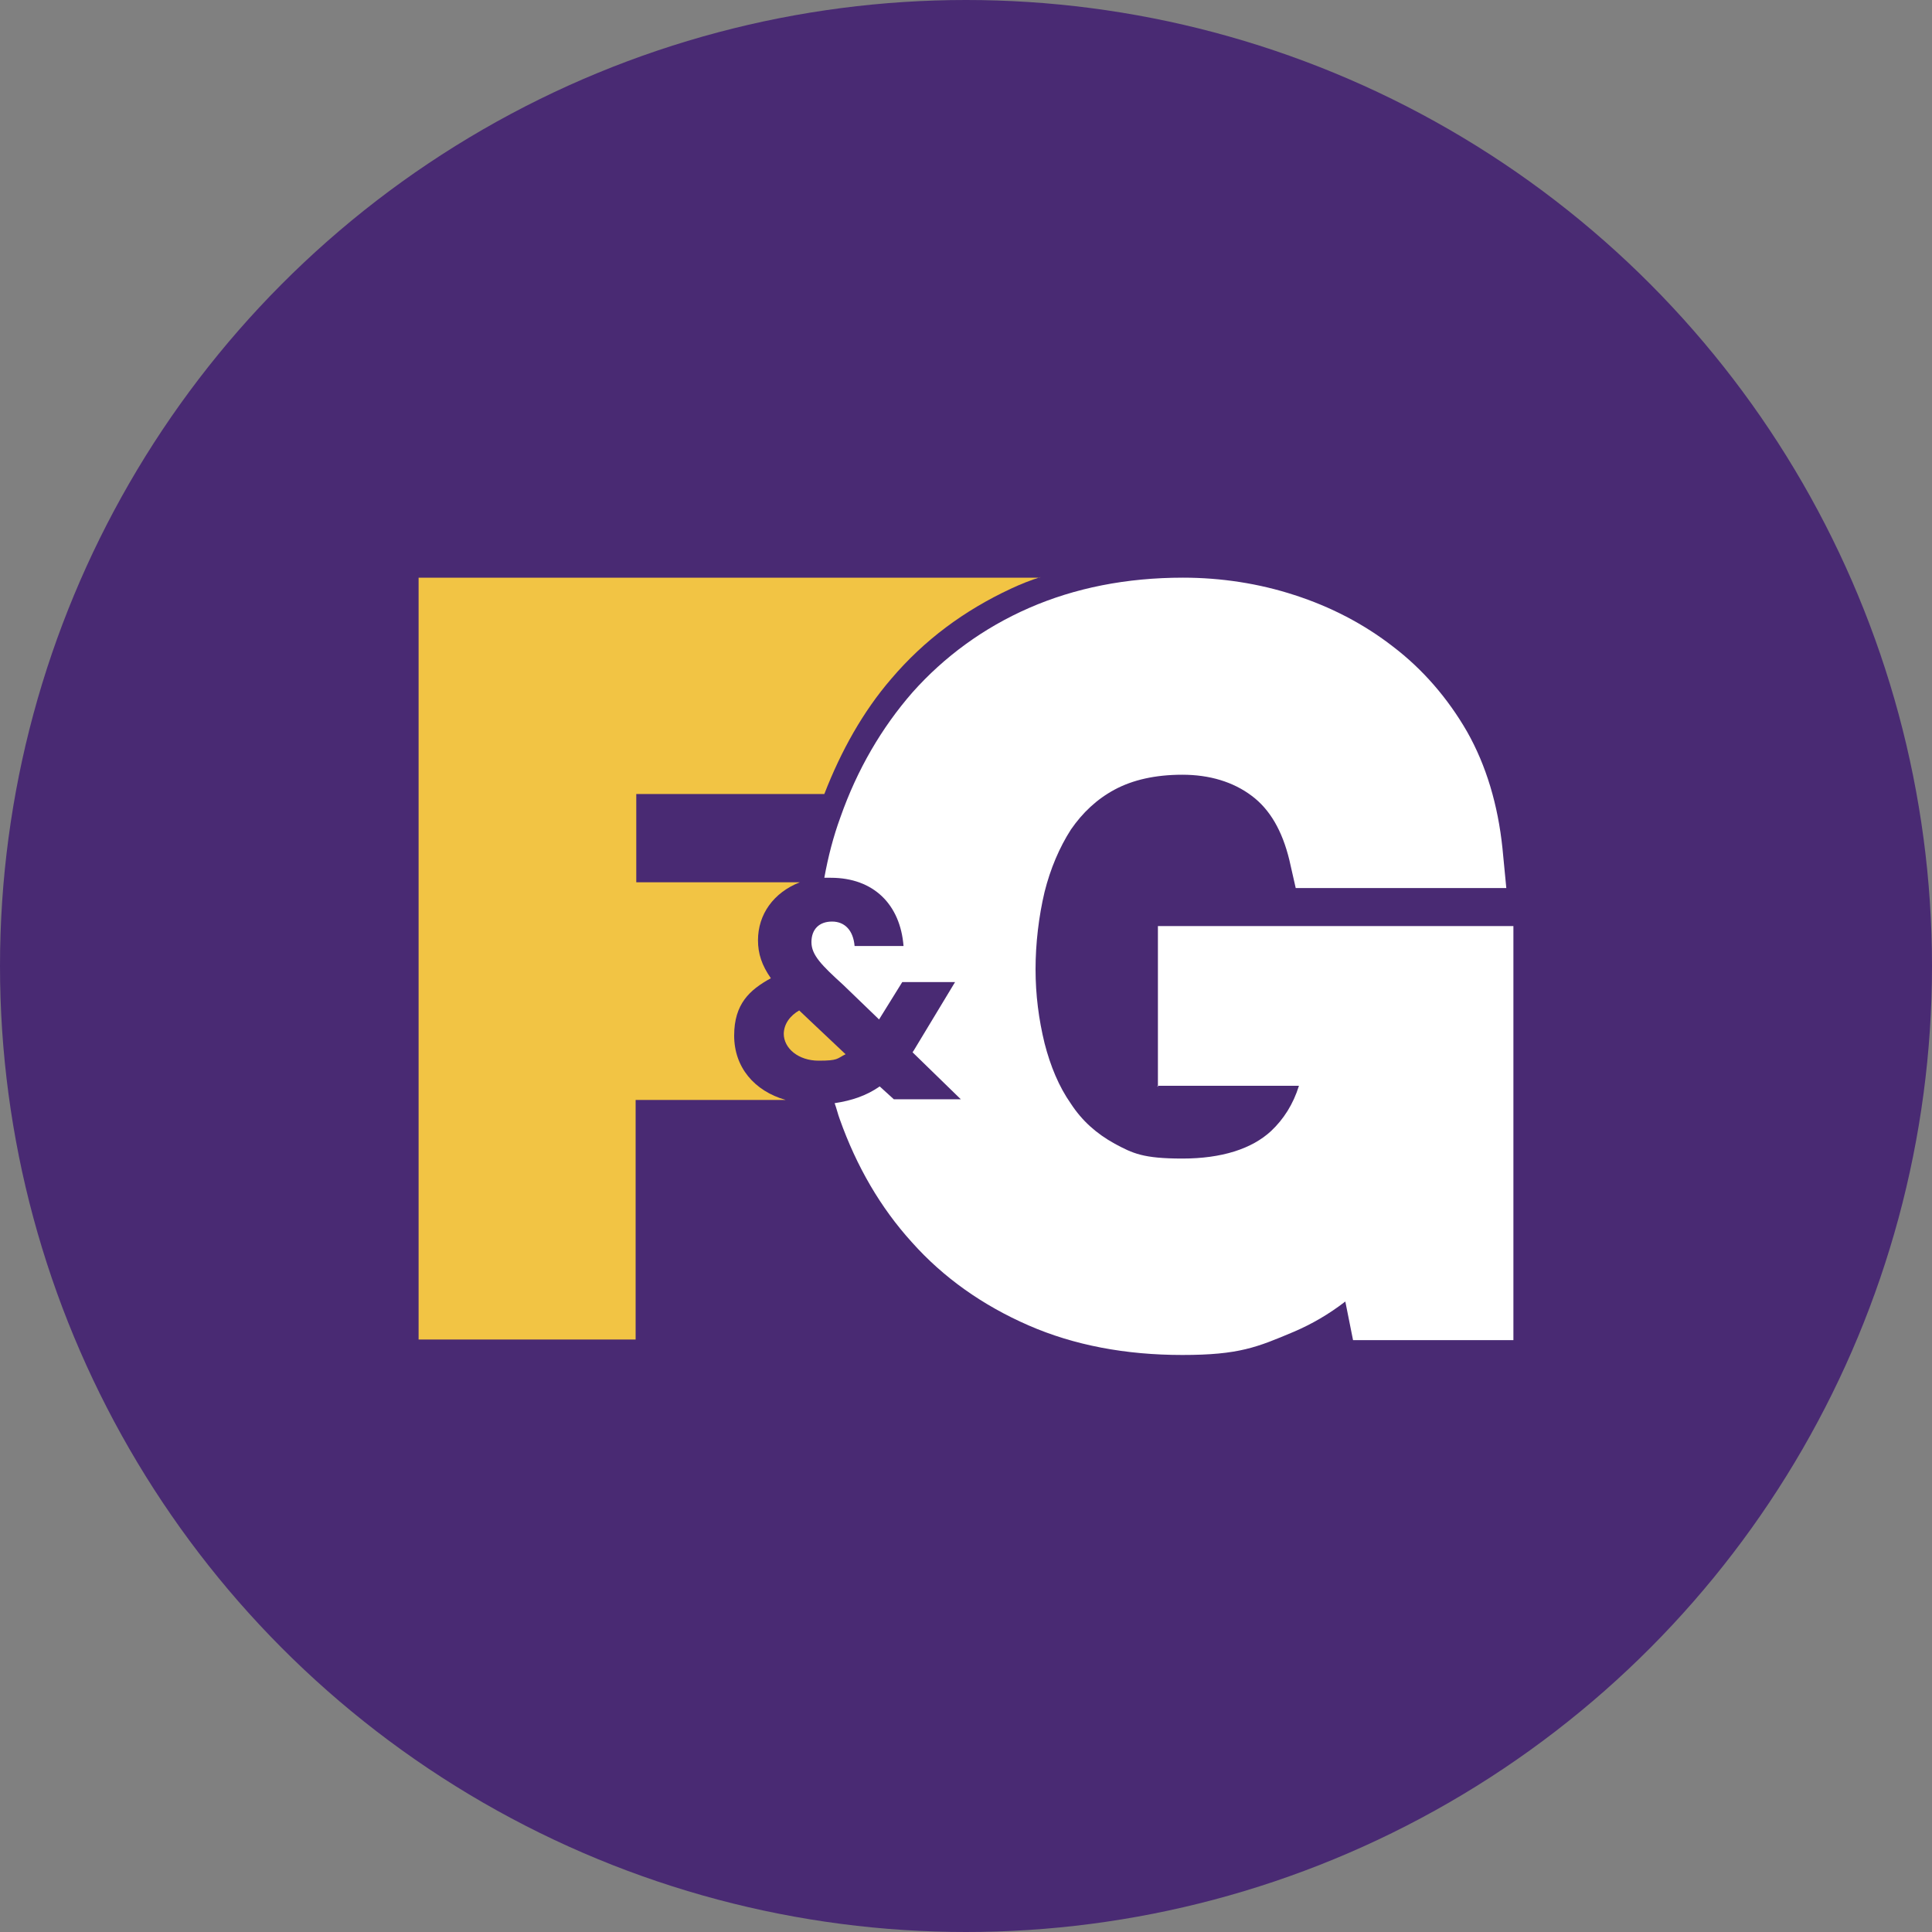
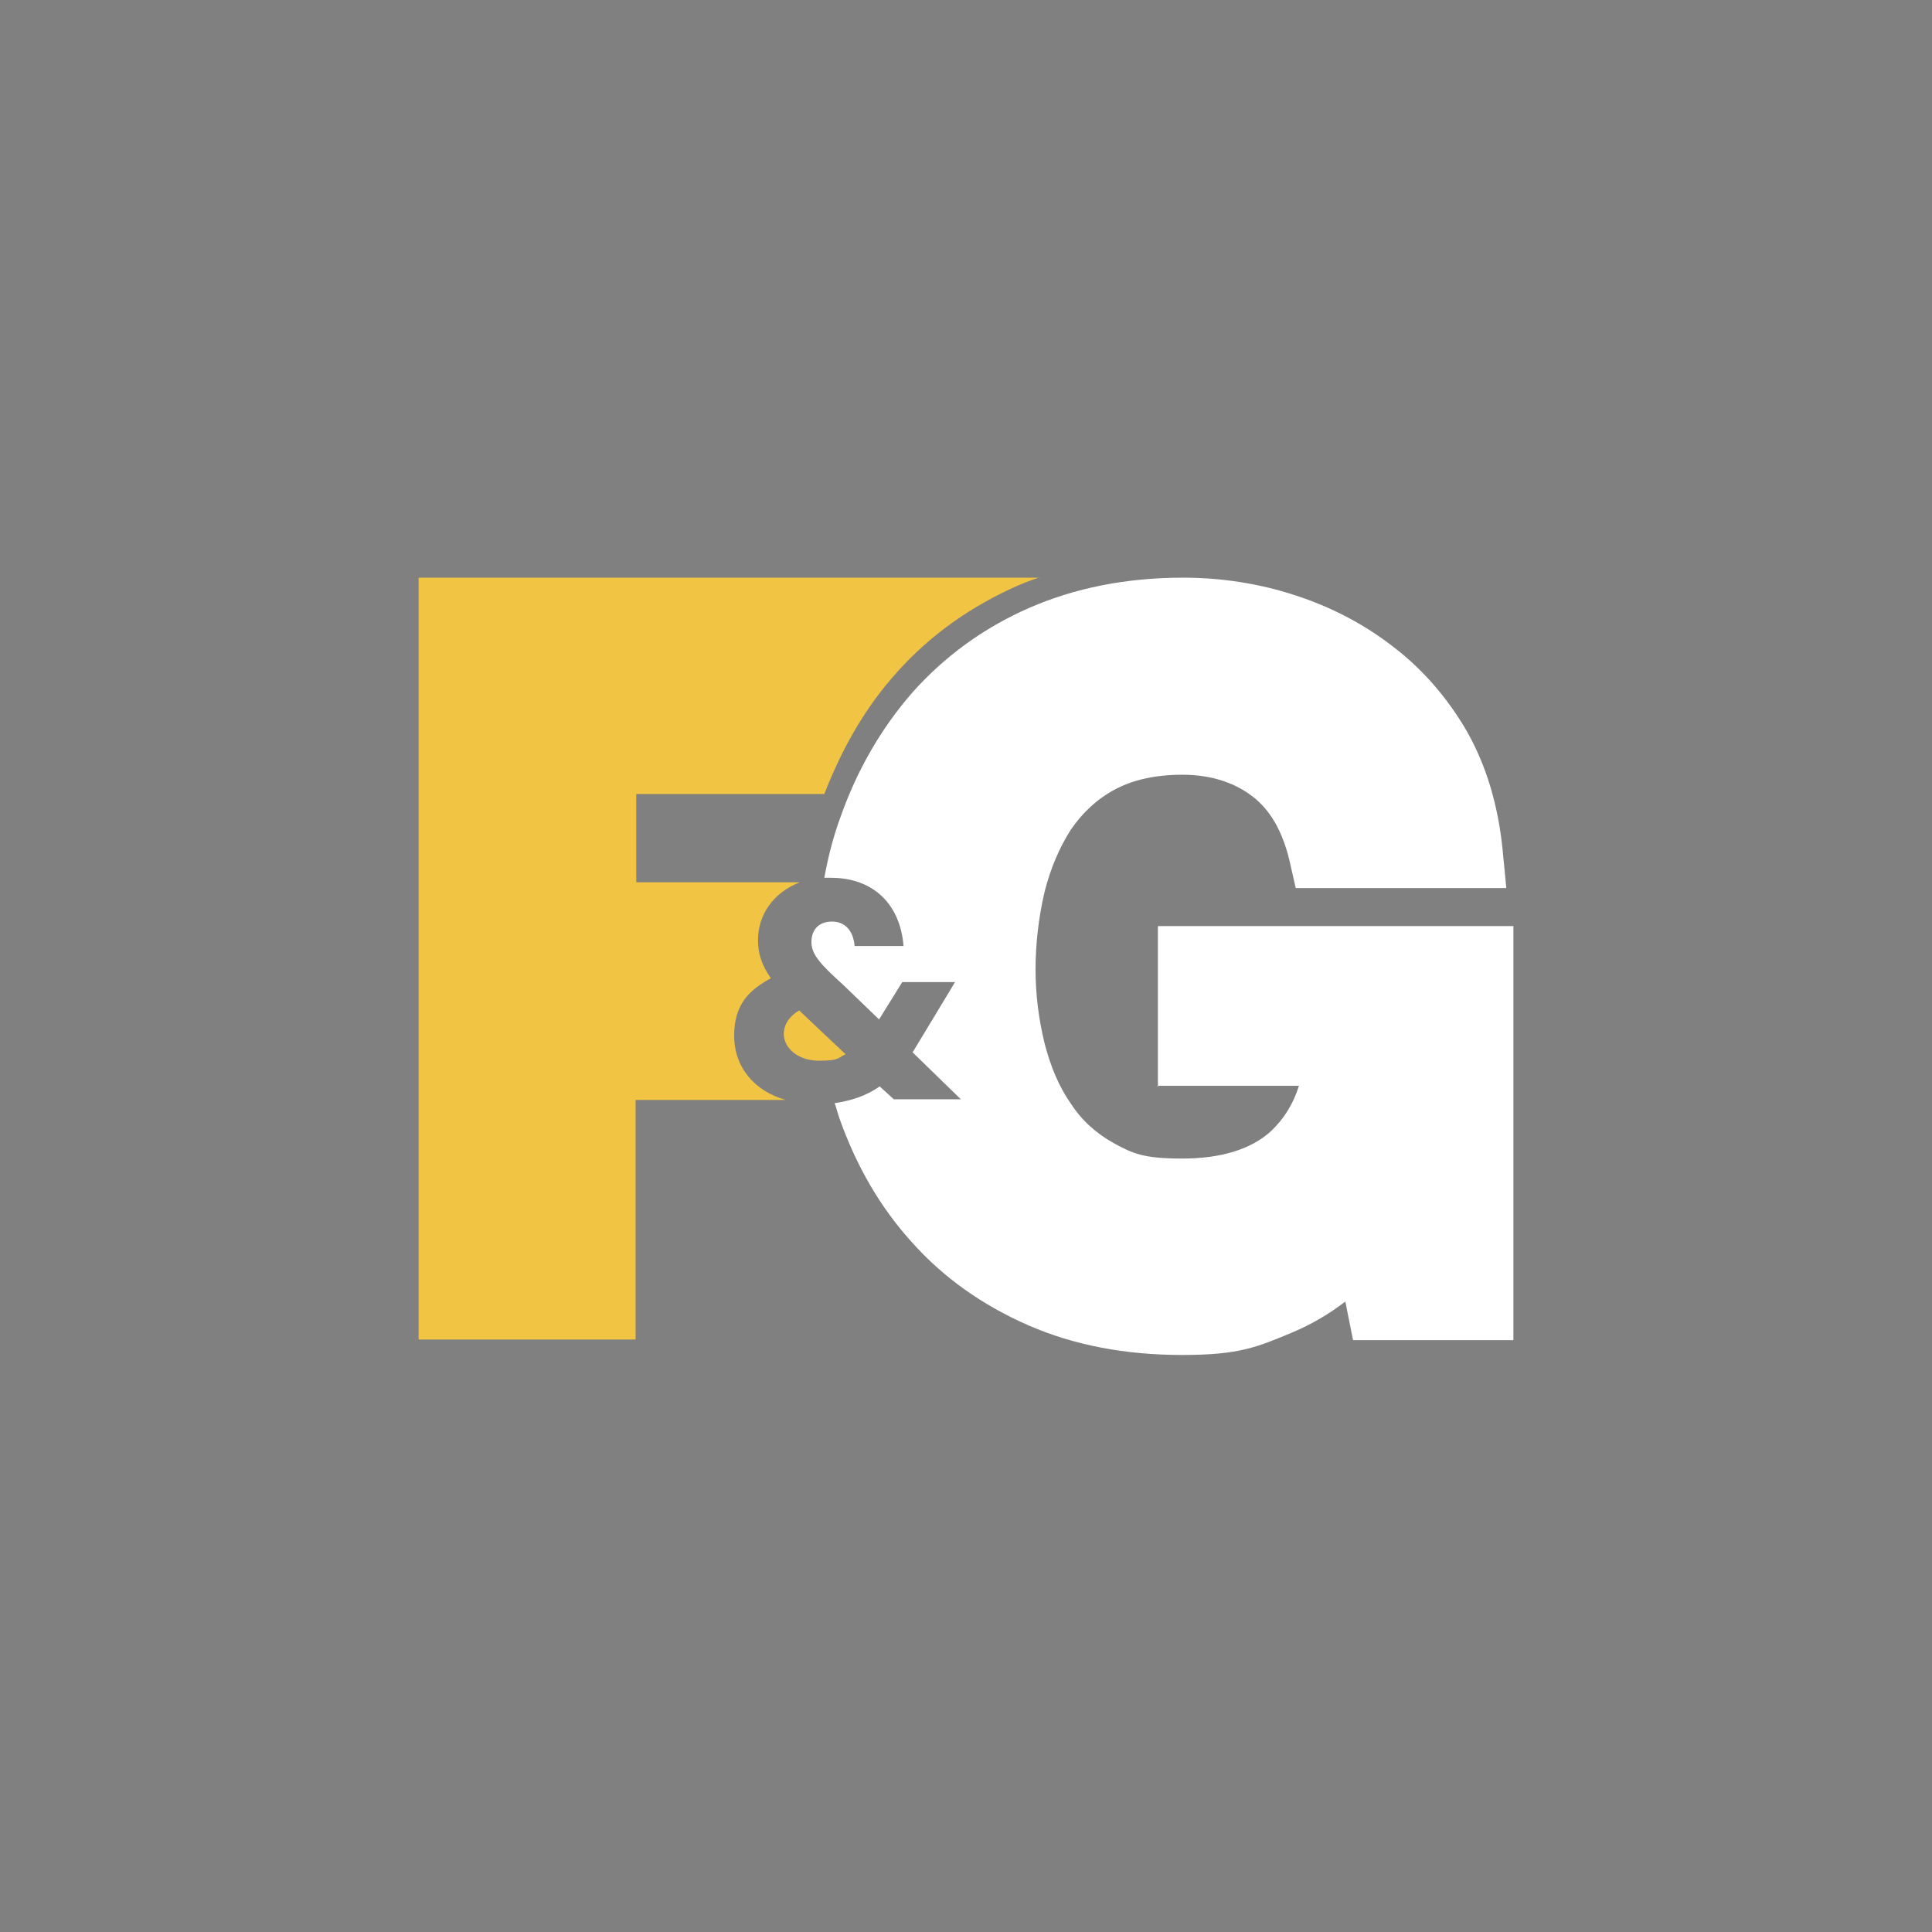
<svg xmlns="http://www.w3.org/2000/svg" id="Layer_1" version="1.1" viewBox="0 0 300 300" width="300" height="300">
  <rect x="0" y="0" width="300" height="300" fill="#808080" stroke="none" />
  <defs>
    <style>
      .st0 {
        fill: #fff;
      }

      .st1 {
        fill: #492a73;
      }

      .st2 {
        fill: #f2c444;
      }
    </style>
    <clipPath id="bz_circular_clip">
      <circle cx="150.0" cy="150.0" r="150.0" />
    </clipPath>
  </defs>
  <g clip-path="url(#bz_circular_clip)">
-     <rect class="st1" width="300" height="300" />
    <g>
      <path class="st0" d="M179.7,168.6h22c-.9,2.9-2.4,5.2-4.3,7-3,2.8-7.7,4.3-13.8,4.3s-7.7-.8-10.5-2.3c-2.9-1.6-5.1-3.6-6.8-6.2-1.9-2.7-3.2-5.9-4.1-9.4-.9-3.7-1.4-7.5-1.4-11.5s.5-8.2,1.4-12c.9-3.6,2.3-6.9,4.1-9.7,1.8-2.6,4-4.7,6.8-6.2,2.8-1.5,6.3-2.3,10.5-2.3s7.9,1.1,10.8,3.3c2.8,2.1,4.7,5.4,5.8,9.9l1,4.4h32.7l-.6-6.2c-.7-6.7-2.5-12.8-5.5-18.1-3-5.2-6.9-9.7-11.5-13.2-4.5-3.5-9.7-6.2-15.3-8-5.5-1.8-11.4-2.7-17.3-2.7-8.8,0-16.8,1.6-23.9,4.7-7.1,3.1-13.2,7.6-18.1,13.1-4.8,5.5-8.6,12-11.2,19.4-1.1,3-1.9,6.1-2.5,9.4.3,0,.7,0,1,0,6.7,0,10.8,4.2,11.3,10.6h-7.6c-.2-2.4-1.5-3.8-3.5-3.8s-3.2,1.2-3.2,3.2,1.6,3.6,4.9,6.6l5.6,5.4,3.6-5.8h8.2l-6.4,10.6-.2.3,7.5,7.3h-10.4l-2.2-2c-2,1.4-4.3,2.2-7,2.6.3.8.5,1.7.8,2.5,2.6,7.3,6.3,13.7,11.2,19.1,4.9,5.5,11,9.8,18.1,12.9,7.1,3.1,15.1,4.6,23.9,4.6s11.6-1.2,17.3-3.6c2.8-1.2,5.4-2.7,8-4.7l1.2,6h24.9v-64.3h-55.2v25h0Z" />
      <path class="st2" d="M121.7,160.5c0,2.3,2.3,4.2,5.4,4.2s2.8-.3,4.2-1l-5.3-5-1.9-1.8c-1.4.8-2.4,2.1-2.4,3.7M161.4,89.7h-96.4v118.3h33.7v-37.2h23.3c-4.9-1.4-8-5.1-8-10s2.4-7.1,5.7-8.9c-1.4-2-2-3.8-2-5.9,0-4,2.4-7.4,6.5-9h-25.4v-13.7h29.2c2.6-6.7,6-12.8,10.4-17.9,5.1-6,11.3-10.6,18.6-14,1.5-.7,3-1.3,4.6-1.8" />
    </g>
  </g>
</svg>